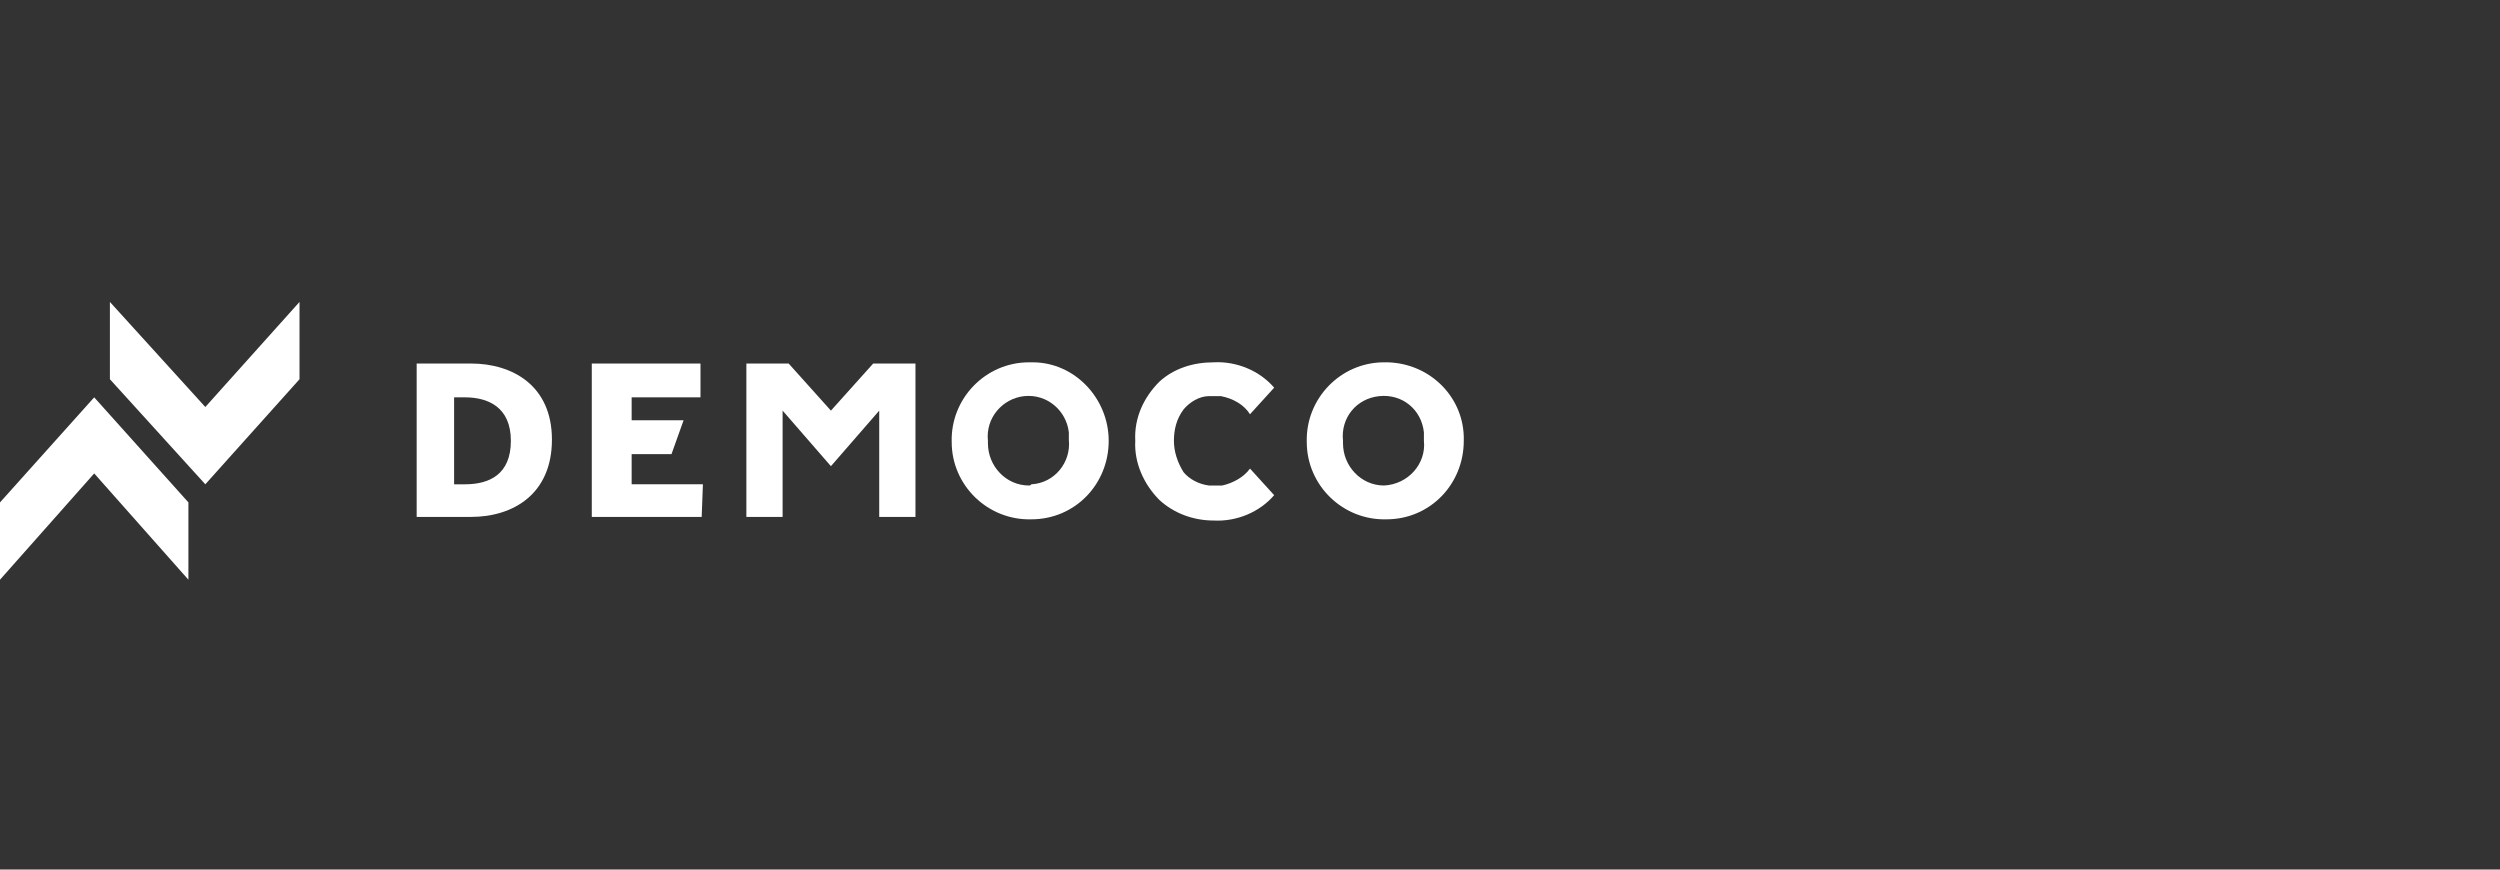
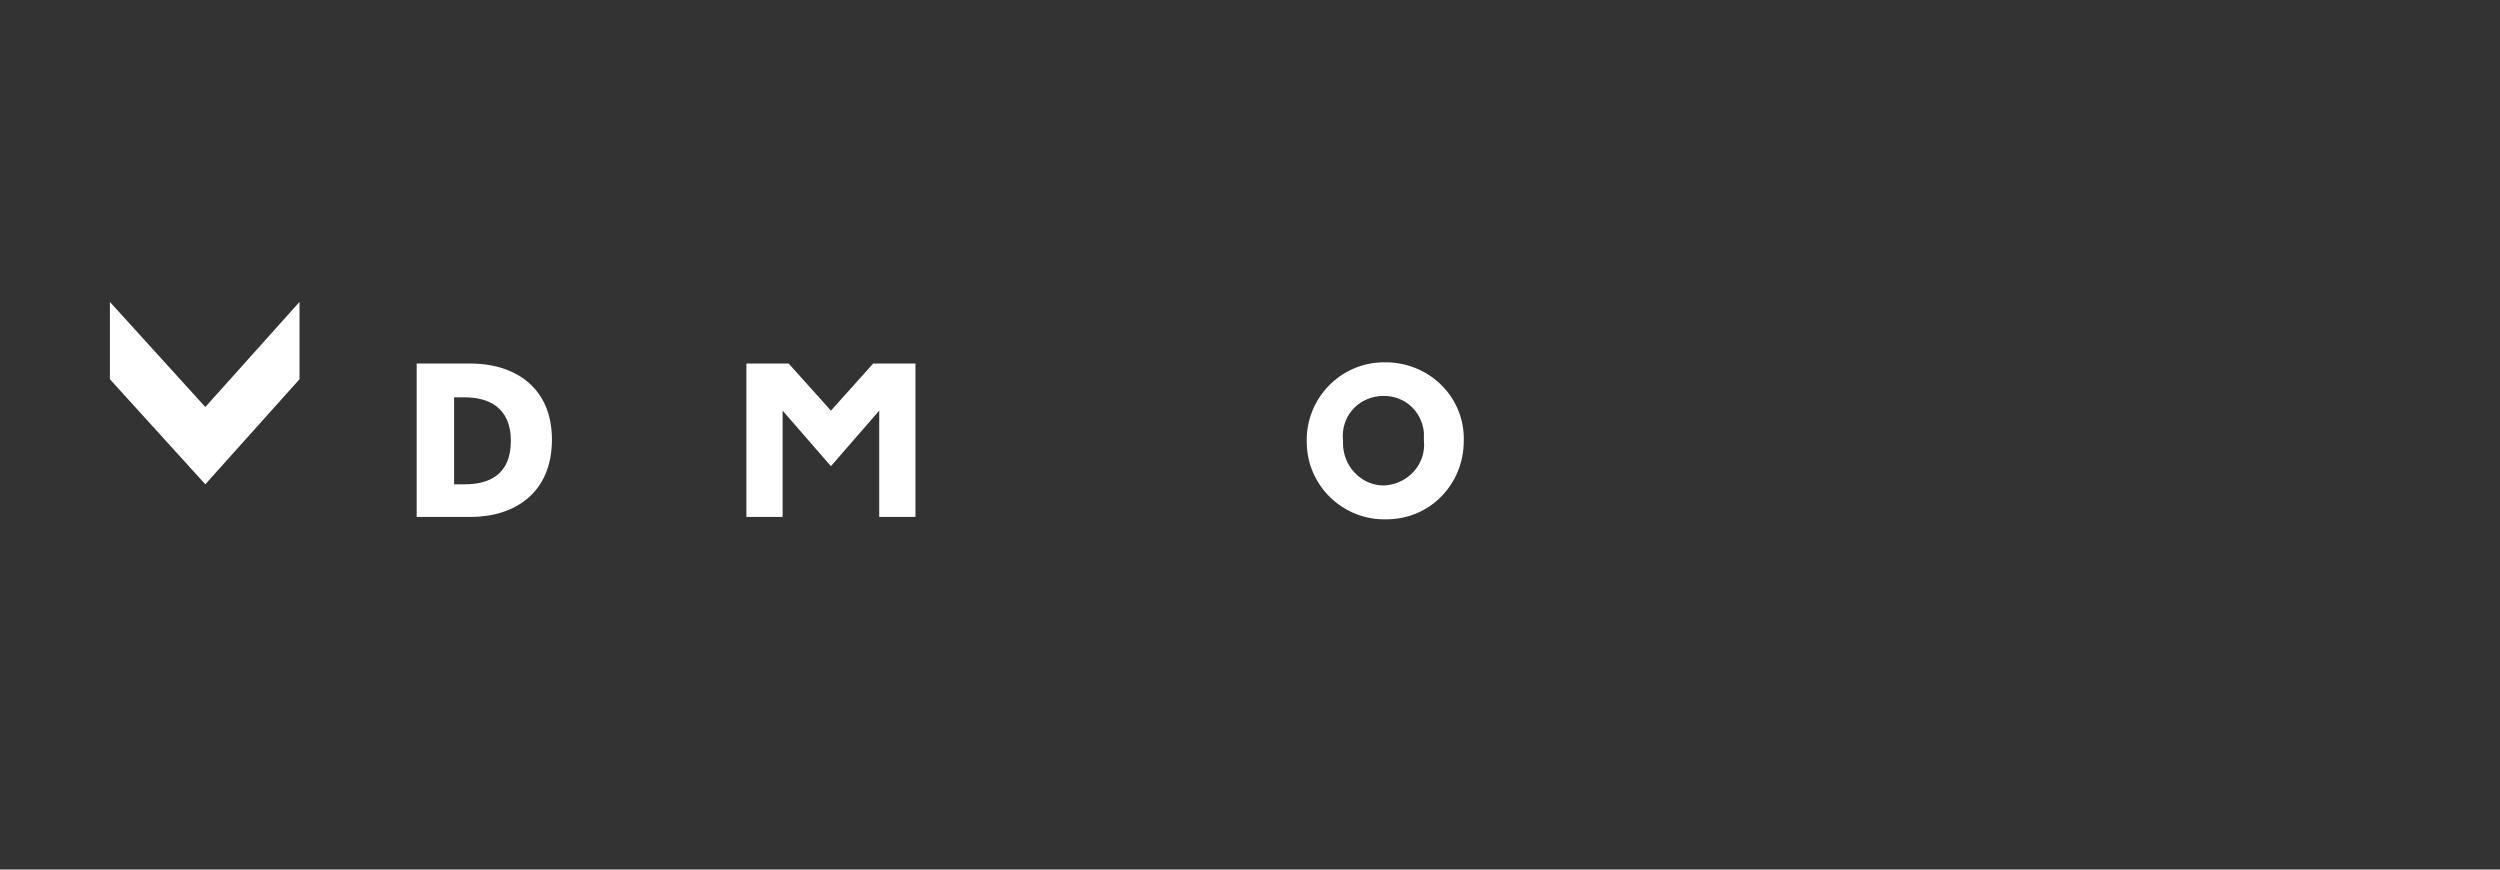
<svg xmlns="http://www.w3.org/2000/svg" version="1.1" id="Layer_1" x="0px" y="0px" viewBox="0 0 207 72" style="enable-background:new 0 0 207 72;" xml:space="preserve">
  <rect x="0" y="0" width="207" height="72" fill="#333333" stroke="none" />
  <style type="text/css">
	.st0{fill:#FFFFFF;}
</style>
  <title>Democo</title>
  <g>
    <path class="st0" d="M38.5,40.1h-0.9v-7.2h0.9c1.9,0,3.8,0.8,3.8,3.6S40.5,40.1,38.5,40.1z M39,30.1h-4.5v12.7H39   c3.5,0,6.7-1.9,6.7-6.4S42.4,30.1,39,30.1z" />
    <polygon class="st0" points="68.8,34 65.3,30.1 61.8,30.1 61.8,42.8 64.8,42.8 64.8,34 68.8,38.6 68.8,38.6 72.8,34 72.8,42.8    75.8,42.8 75.8,30.1 72.3,30.1  " />
-     <path class="st0" d="M85.2,40.2c-1.9,0-3.4-1.6-3.4-3.5c0-0.1,0-0.1,0-0.2c-0.2-1.9,1.2-3.5,3-3.7c1.9-0.2,3.5,1.2,3.7,3   c0,0.2,0,0.4,0,0.6c0.2,1.9-1.2,3.6-3.1,3.7C85.3,40.2,85.3,40.2,85.2,40.2z M85.2,30c-3.6,0-6.5,3-6.4,6.6c0,3.6,3,6.5,6.6,6.4   c3.6,0,6.4-2.9,6.4-6.5c0-3.5-2.8-6.5-6.3-6.5C85.4,30,85.3,30,85.2,30z" />
    <path class="st0" d="M114.6,40.2c-1.9,0-3.4-1.6-3.4-3.5c0-0.1,0-0.1,0-0.2c-0.2-1.9,1.1-3.5,3-3.7s3.5,1.1,3.7,3   c0,0.2,0,0.5,0,0.7C118.1,38.4,116.6,40.1,114.6,40.2L114.6,40.2z M114.6,30c-3.6,0-6.5,3-6.4,6.6c0,3.6,3,6.5,6.6,6.4   c3.6,0,6.4-2.9,6.4-6.5c0.1-3.5-2.7-6.4-6.3-6.5C114.8,30,114.7,30,114.6,30z" />
-     <path class="st0" d="M101.2,40.2H101h-0.2h-0.7c-0.8-0.1-1.6-0.5-2.1-1.1c-0.5-0.8-0.8-1.7-0.8-2.6c0-0.9,0.2-1.8,0.8-2.6   c0.5-0.6,1.3-1.1,2.1-1.1h0.4h0.4h0.2c1,0.2,1.9,0.7,2.4,1.5l2-2.2c-1.2-1.4-3.1-2.2-5-2.1c-1.7,0-3.3,0.5-4.5,1.6   c-1.3,1.3-2.1,3-2,4.9c-0.1,1.8,0.7,3.6,2,4.9c1.2,1.1,2.8,1.7,4.5,1.7c1.9,0.1,3.8-0.7,5-2.1l-2-2.2C103,39.5,102.1,40,101.2,40.2   L101.2,40.2z" />
    <g>
      <g>
        <g>
-           <path class="st0" d="M58.1,42.8H49V30.1h9v2.8h-5.7v1.9h4.3l-1,2.8h-3.3v2.5c0.3,0,5.9,0,5.9,0L58.1,42.8z" />
-           <polygon class="st0" points="15.6,48 15.6,41.6 7.8,32.9 0,41.6 0,48 7.8,39.2     " />
-         </g>
+           </g>
      </g>
    </g>
    <polygon class="st0" points="9.1,25 9.1,31.4 17,40.1 24.8,31.4 24.8,25 17,33.7  " />
  </g>
</svg>